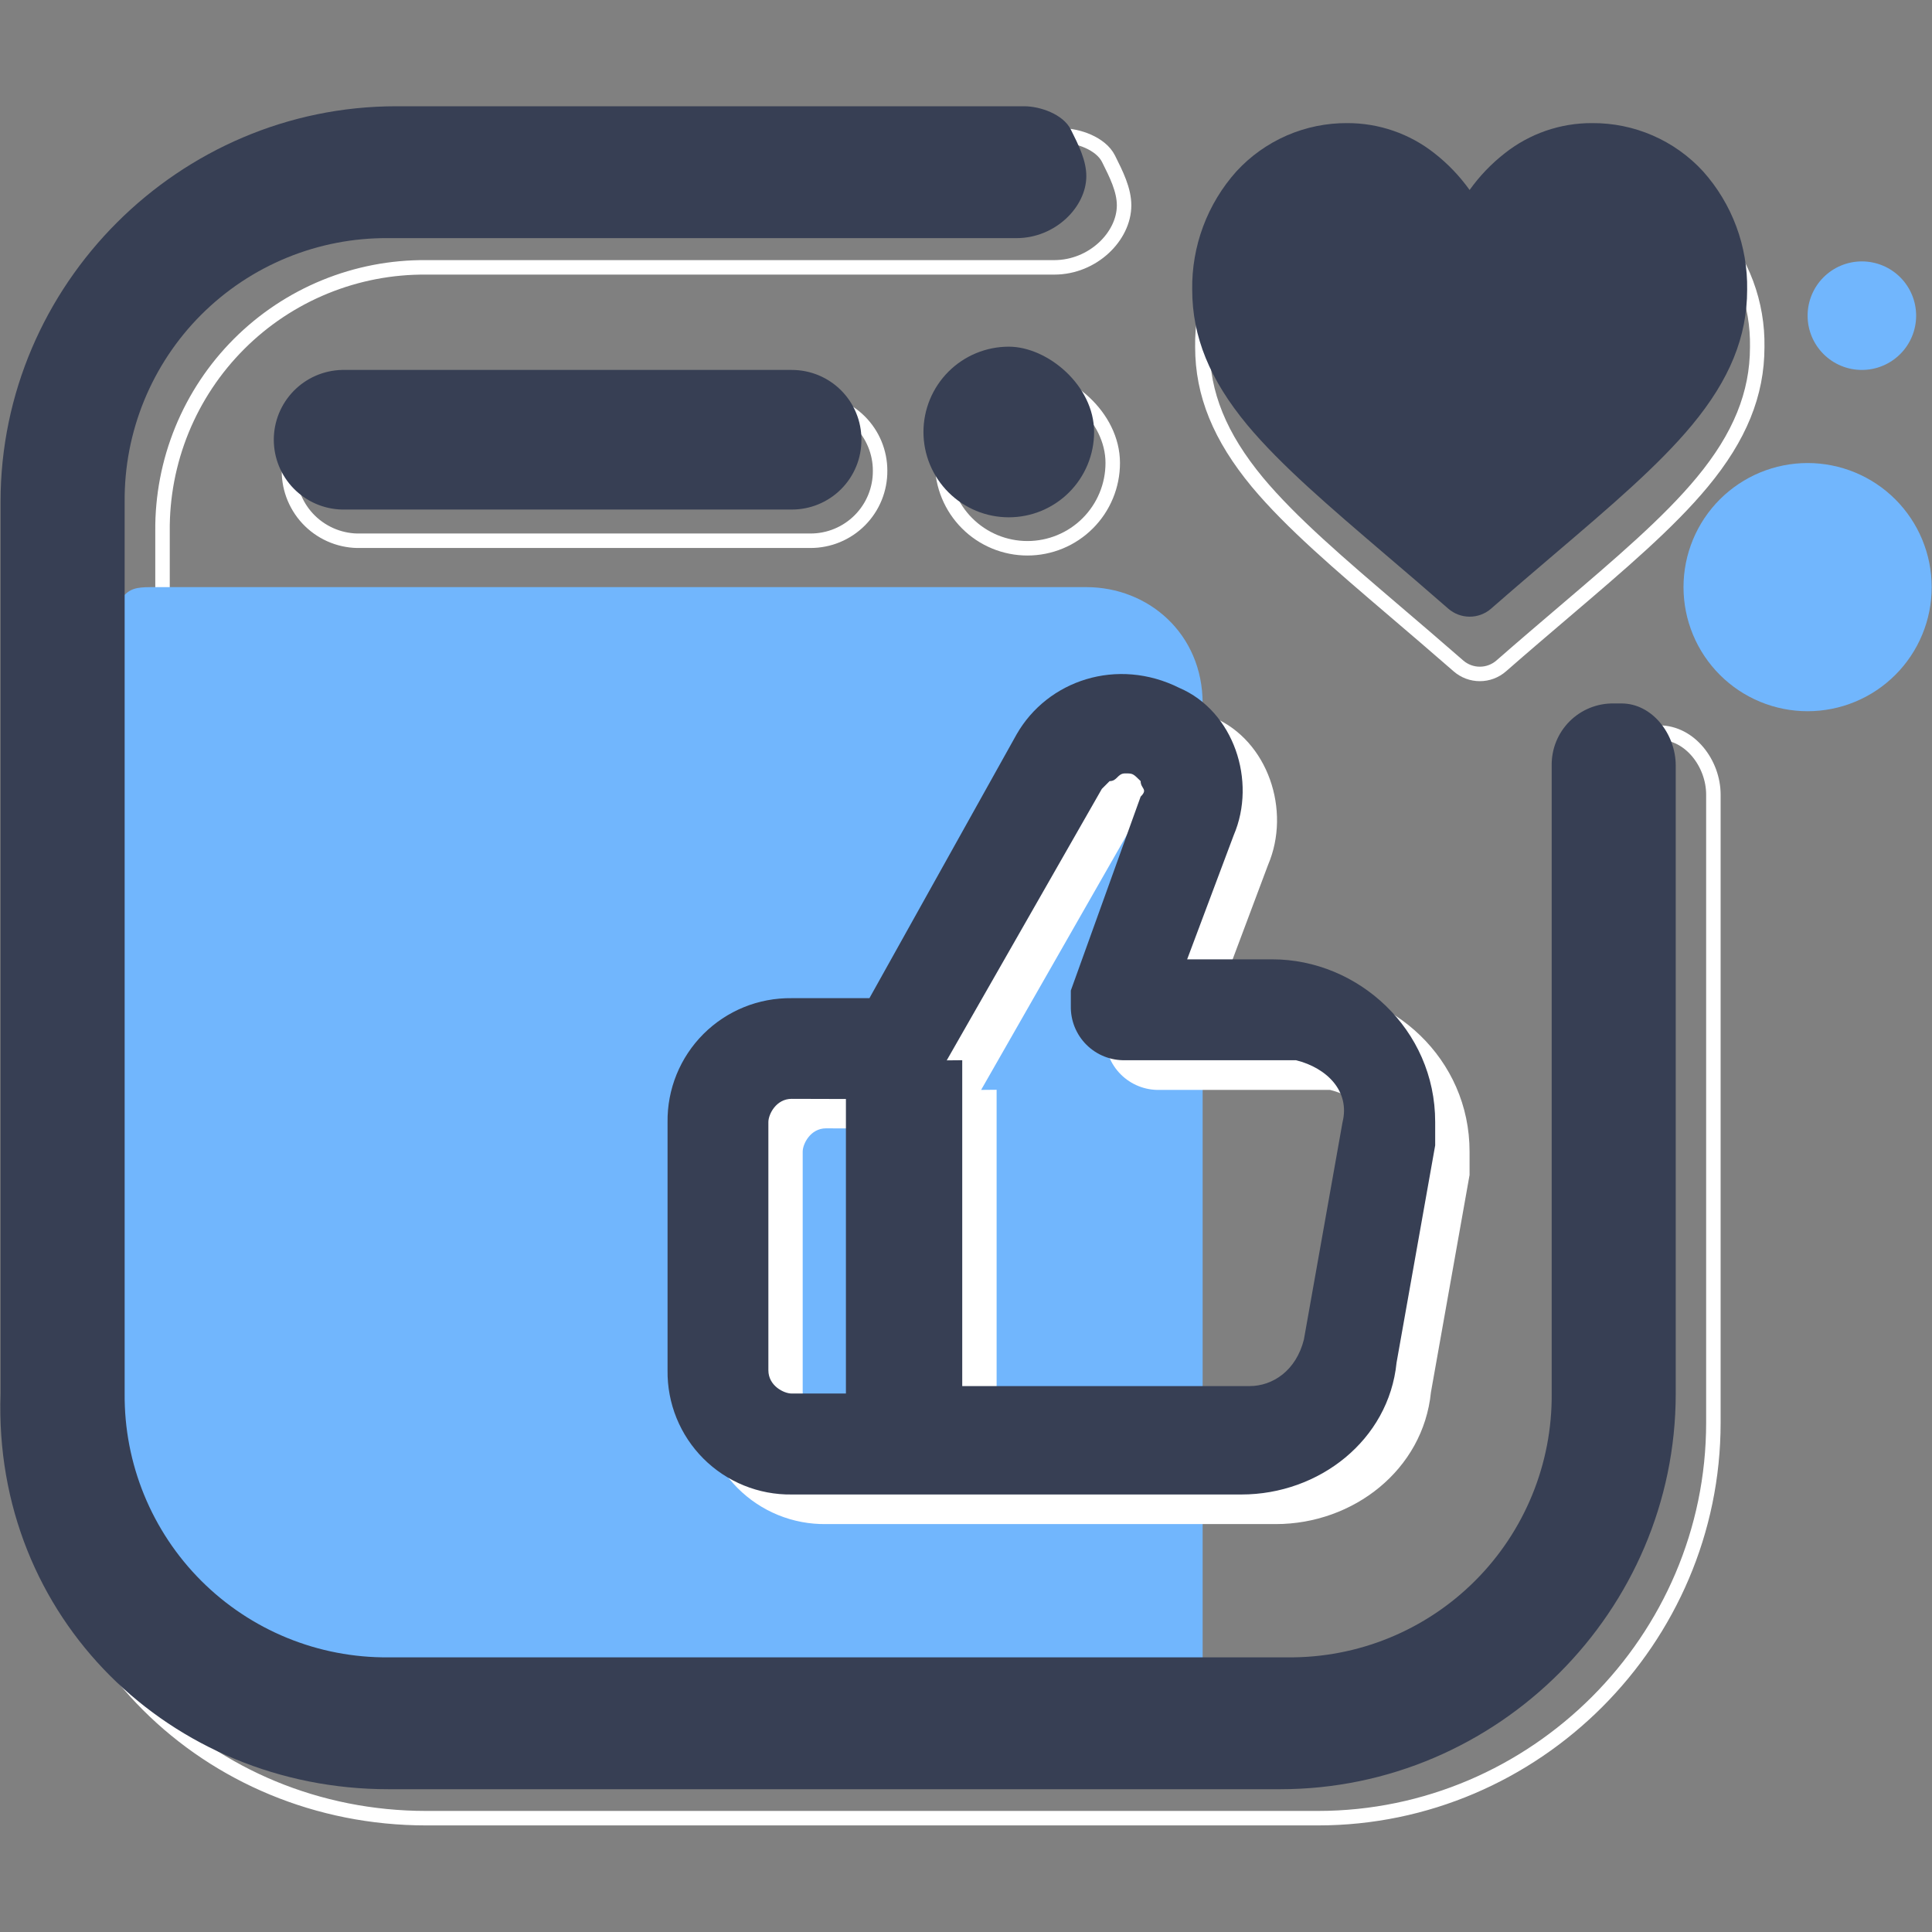
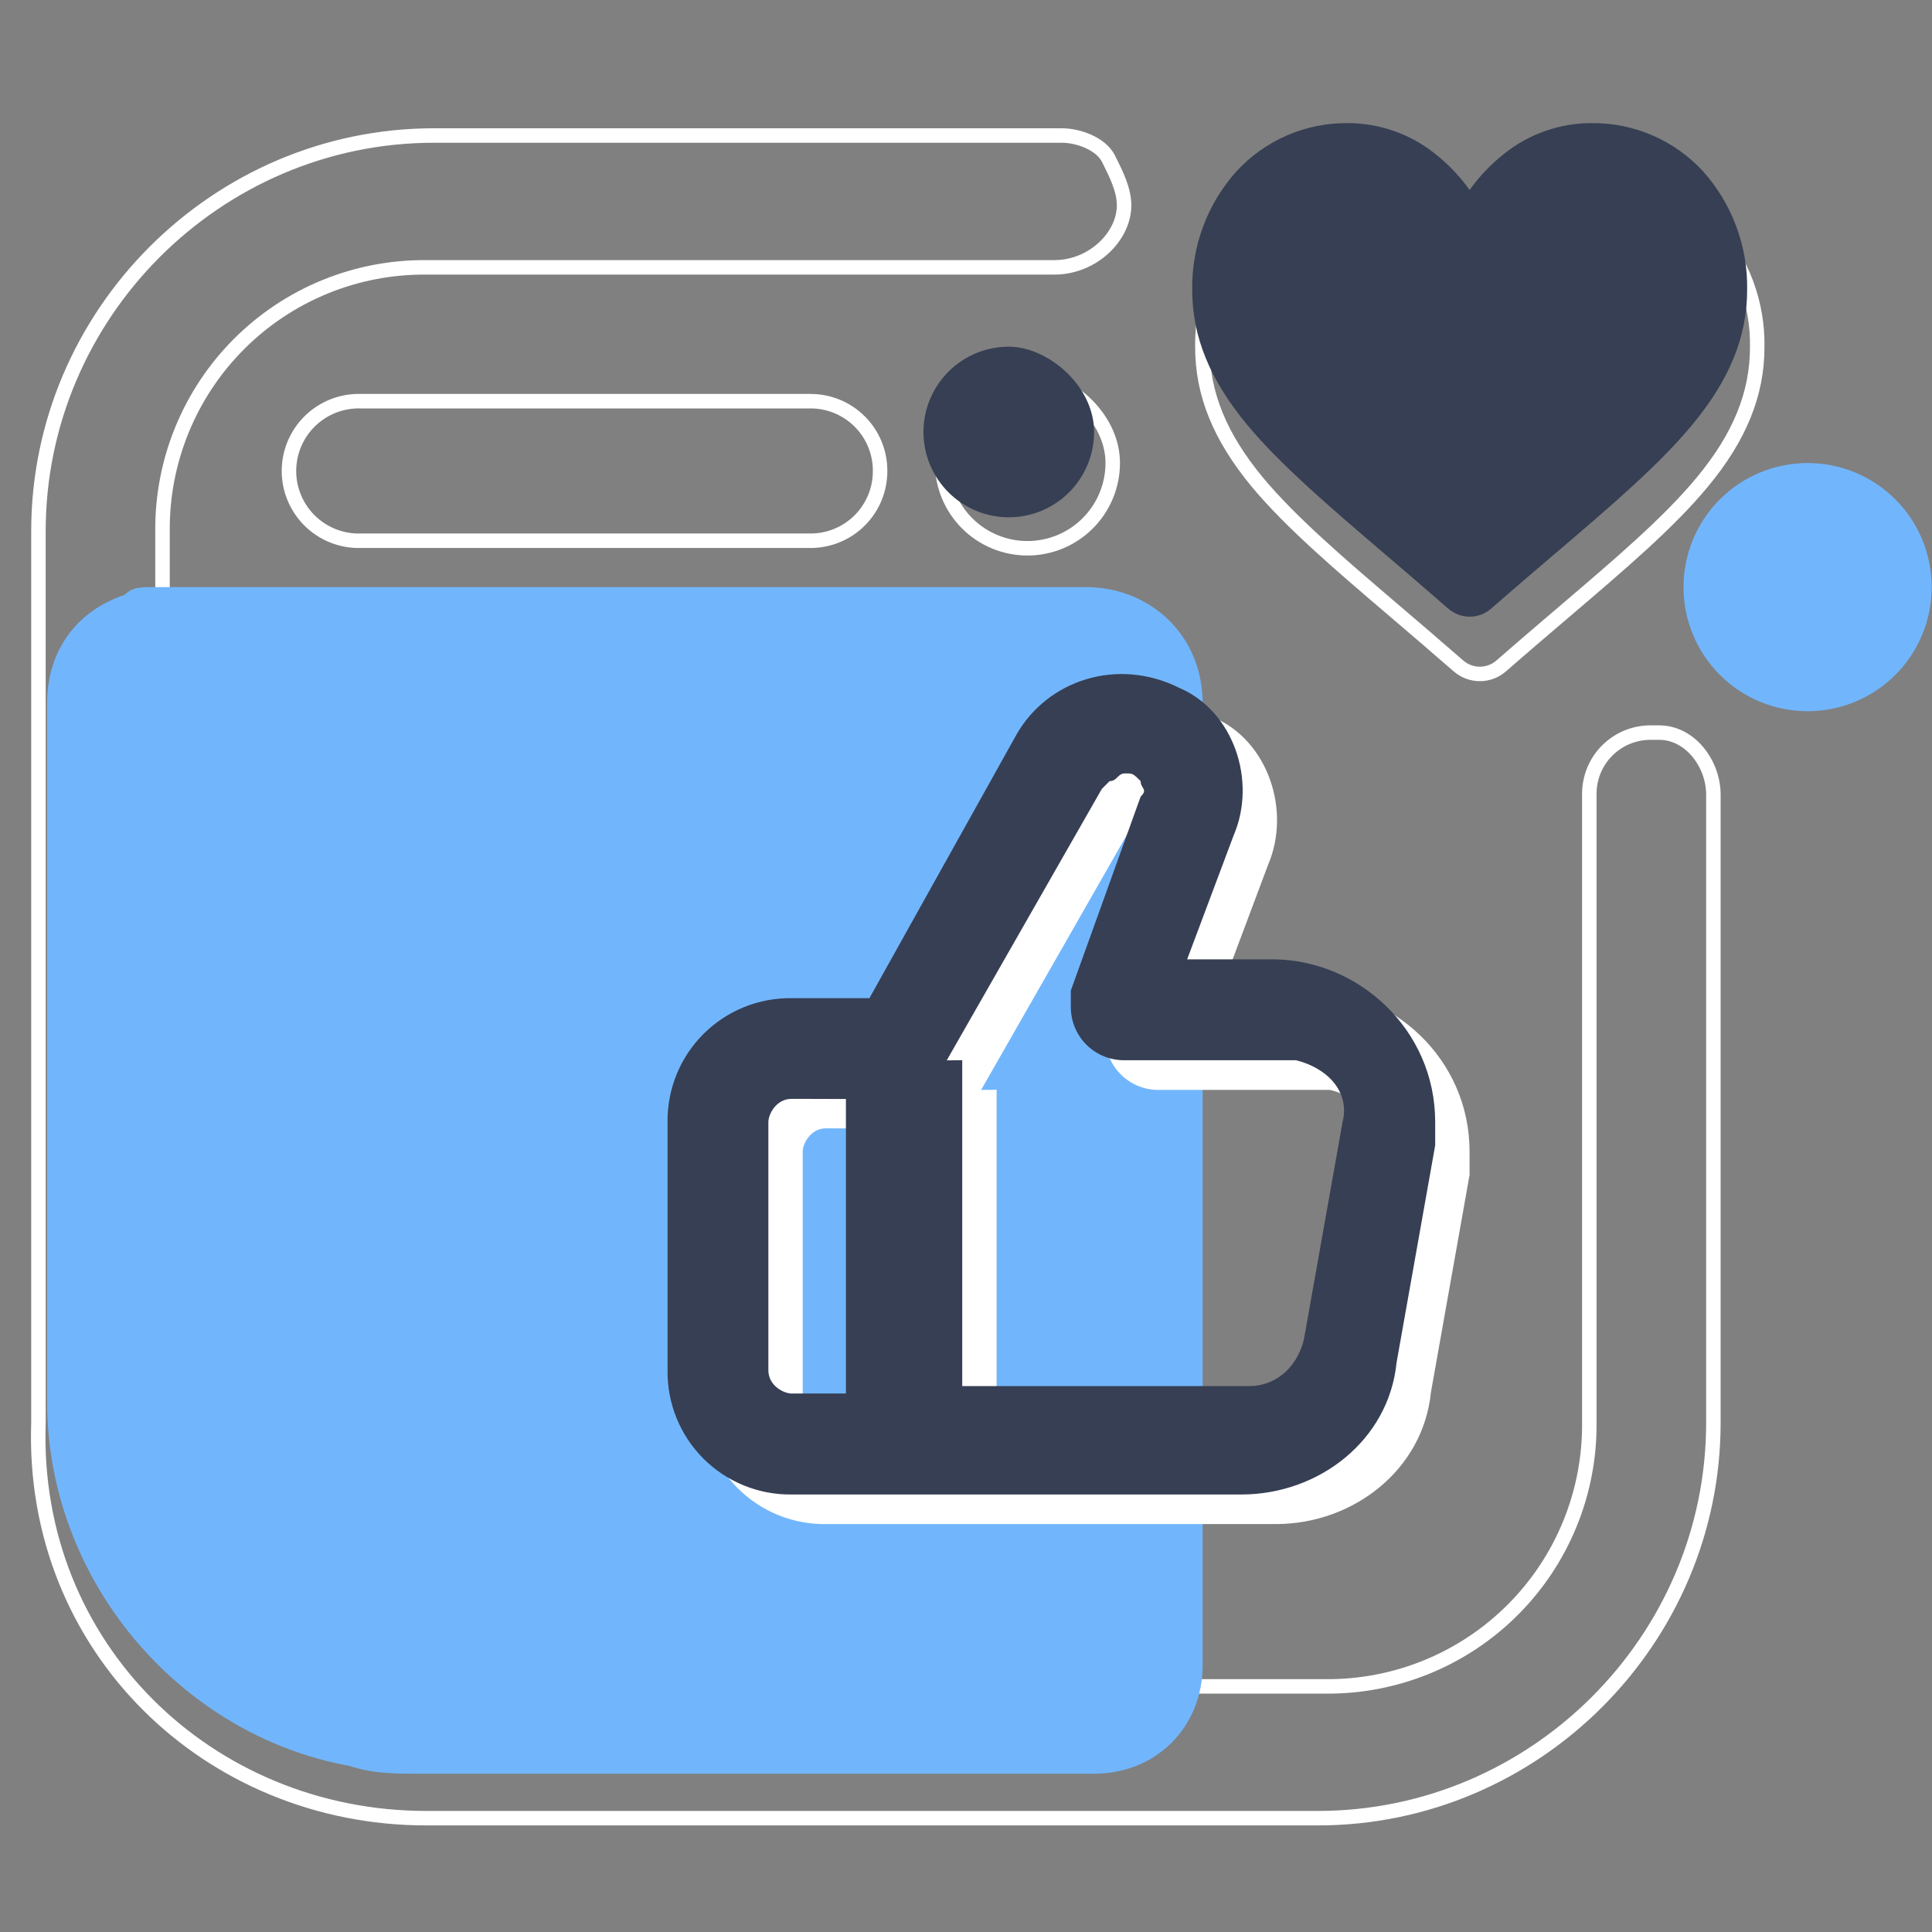
<svg xmlns="http://www.w3.org/2000/svg" width="1080" zoomAndPan="magnify" viewBox="0 0 810 810" height="1080" preserveAspectRatio="xMidYMid meet" version="1.0">
  <rect x="0" y="0" width="810" height="810" fill="#808080" stroke="none" />
  <defs>
    <clipPath id="2a7c97188d">
      <path d="M 0 44.551 L 805 44.551 L 805 765.301 L 0 765.301 Z M 0 44.551 " clip-rule="nonzero" />
    </clipPath>
    <clipPath id="a41121e4a3">
      <path d="M 418 44.551 L 810 44.551 L 810 369 L 418 369 Z M 418 44.551 " clip-rule="nonzero" />
    </clipPath>
    <clipPath id="7e3965892e">
-       <path d="M 0 44.551 L 703 44.551 L 703 751 L 0 751 Z M 0 44.551 " clip-rule="nonzero" />
-     </clipPath>
+       </clipPath>
  </defs>
  <g clip-path="url(#2a7c97188d)">
    <path stroke-linecap="butt" transform="matrix(2.024, 0, 0, 2.024, 0.13, 44.55)" fill="none" stroke-linejoin="miter" d="M 88.22 354.609 L 272.931 354.609 C 317.93 354.609 354.849 317.67 354.849 272.7 L 354.849 142.591 C 354.849 136.171 350.029 129.739 343.609 129.739 L 342 129.739 C 341.577 129.734 341.157 129.749 340.734 129.786 C 340.313 129.82 339.897 129.878 339.48 129.955 C 339.065 130.035 338.654 130.133 338.249 130.253 C 337.843 130.37 337.446 130.509 337.054 130.669 C 336.662 130.828 336.28 131.005 335.906 131.202 C 335.532 131.401 335.169 131.615 334.818 131.848 C 334.465 132.082 334.125 132.333 333.799 132.601 C 333.471 132.867 333.158 133.151 332.859 133.45 C 332.56 133.749 332.278 134.062 332.01 134.388 C 331.742 134.716 331.493 135.055 331.259 135.407 C 331.026 135.76 330.81 136.123 330.613 136.497 C 330.416 136.869 330.237 137.253 330.079 137.643 C 329.92 138.035 329.781 138.434 329.662 138.84 C 329.542 139.245 329.444 139.656 329.367 140.071 C 329.289 140.485 329.231 140.904 329.195 141.325 C 329.158 141.746 329.145 142.168 329.15 142.591 L 329.15 272.7 C 329.158 273.595 329.143 274.491 329.106 275.386 C 329.069 276.282 329.01 277.175 328.928 278.066 C 328.847 278.96 328.743 279.849 328.618 280.735 C 328.492 281.623 328.346 282.507 328.176 283.384 C 328.006 284.264 327.817 285.14 327.603 286.011 C 327.391 286.881 327.157 287.745 326.9 288.604 C 326.646 289.461 326.368 290.314 326.071 291.159 C 325.774 292.002 325.455 292.84 325.116 293.669 C 324.776 294.497 324.417 295.317 324.037 296.13 C 323.657 296.94 323.255 297.741 322.837 298.534 C 322.416 299.325 321.978 300.105 321.519 300.875 C 321.059 301.645 320.583 302.401 320.087 303.148 C 319.591 303.893 319.076 304.626 318.543 305.348 C 318.011 306.067 317.461 306.774 316.893 307.466 C 316.326 308.159 315.741 308.838 315.141 309.502 C 314.539 310.166 313.922 310.816 313.289 311.449 C 312.656 312.082 312.008 312.699 311.342 313.302 C 310.678 313.902 310.001 314.486 309.306 315.054 C 308.613 315.621 307.907 316.171 307.187 316.703 C 306.466 317.236 305.734 317.751 304.988 318.247 C 304.241 318.743 303.484 319.22 302.714 319.679 C 301.944 320.138 301.165 320.576 300.374 320.997 C 299.583 321.416 298.78 321.817 297.969 322.195 C 297.159 322.575 296.339 322.936 295.509 323.276 C 294.679 323.615 293.844 323.934 292.999 324.231 C 292.154 324.528 291.303 324.806 290.444 325.061 C 289.585 325.317 288.721 325.551 287.85 325.763 C 286.98 325.975 286.104 326.166 285.226 326.336 C 284.346 326.506 283.462 326.653 282.575 326.778 C 281.689 326.904 280.8 327.008 279.906 327.089 C 279.015 327.17 278.121 327.23 277.226 327.266 C 276.331 327.303 275.435 327.318 274.54 327.311 L 88.22 327.311 C 87.325 327.318 86.43 327.303 85.534 327.266 C 84.639 327.23 83.745 327.17 82.852 327.089 C 81.96 327.008 81.071 326.905 80.183 326.78 C 79.296 326.655 78.414 326.508 77.534 326.338 C 76.654 326.168 75.778 325.977 74.908 325.765 C 74.037 325.553 73.173 325.319 72.314 325.063 C 71.456 324.808 70.605 324.532 69.759 324.233 C 68.914 323.936 68.077 323.617 67.247 323.278 C 66.419 322.938 65.599 322.579 64.787 322.199 C 63.976 321.819 63.174 321.42 62.382 320.999 C 61.591 320.58 60.812 320.14 60.042 319.683 C 59.272 319.224 58.513 318.747 57.767 318.251 C 57.022 317.755 56.289 317.24 55.567 316.707 C 54.847 316.175 54.141 315.625 53.448 315.058 C 52.754 314.49 52.076 313.906 51.411 313.303 C 50.747 312.703 50.098 312.086 49.465 311.453 C 48.831 310.818 48.213 310.17 47.613 309.506 C 47.011 308.842 46.426 308.163 45.859 307.47 C 45.292 306.777 44.742 306.071 44.209 305.35 C 43.677 304.63 43.161 303.897 42.665 303.152 C 42.169 302.405 41.691 301.647 41.234 300.877 C 40.774 300.109 40.334 299.327 39.916 298.536 C 39.495 297.745 39.096 296.944 38.715 296.132 C 38.335 295.321 37.974 294.501 37.635 293.671 C 37.297 292.842 36.977 292.006 36.68 291.161 C 36.383 290.316 36.105 289.463 35.85 288.604 C 35.593 287.745 35.36 286.881 35.148 286.011 C 34.933 285.14 34.742 284.266 34.574 283.386 C 34.405 282.507 34.258 281.623 34.133 280.737 C 34.007 279.849 33.903 278.96 33.822 278.068 C 33.741 277.175 33.681 276.282 33.644 275.386 C 33.608 274.491 33.592 273.595 33.6 272.7 L 33.6 87.999 C 33.592 87.104 33.606 86.209 33.642 85.313 C 33.679 84.418 33.739 83.523 33.82 82.631 C 33.901 81.74 34.003 80.848 34.129 79.963 C 34.254 79.075 34.401 78.191 34.571 77.311 C 34.74 76.431 34.93 75.555 35.144 74.685 C 35.356 73.815 35.589 72.95 35.844 72.09 C 36.101 71.231 36.377 70.38 36.674 69.535 C 36.973 68.69 37.291 67.852 37.629 67.022 C 37.969 66.193 38.33 65.373 38.71 64.56 C 39.088 63.75 39.489 62.947 39.908 62.156 C 40.329 61.365 40.767 60.583 41.226 59.813 C 41.685 59.043 42.162 58.285 42.658 57.54 C 43.154 56.793 43.669 56.06 44.201 55.338 C 44.734 54.619 45.284 53.912 45.851 53.218 C 46.419 52.525 47.003 51.846 47.605 51.182 C 48.207 50.518 48.825 49.868 49.458 49.235 C 50.091 48.6 50.741 47.983 51.405 47.383 C 52.069 46.781 52.748 46.196 53.44 45.629 C 54.133 45.059 54.841 44.509 55.561 43.977 C 56.281 43.444 57.016 42.929 57.761 42.433 C 58.508 41.937 59.266 41.461 60.036 41.001 C 60.806 40.542 61.585 40.104 62.377 39.683 C 63.17 39.263 63.97 38.863 64.783 38.483 C 65.593 38.103 66.413 37.744 67.243 37.404 C 68.073 37.065 68.91 36.746 69.756 36.447 C 70.601 36.15 71.452 35.872 72.31 35.618 C 73.169 35.363 74.035 35.127 74.906 34.915 C 75.776 34.703 76.65 34.512 77.53 34.342 C 78.41 34.172 79.294 34.026 80.181 33.9 C 81.069 33.775 81.959 33.673 82.852 33.591 C 83.743 33.51 84.637 33.451 85.532 33.414 C 86.428 33.377 87.325 33.362 88.22 33.37 L 218.32 33.37 C 226.32 33.37 232.781 26.95 232.781 20.52 C 232.781 17.309 231.169 14.1 229.56 10.88 C 227.951 7.659 223.14 6.059 219.929 6.059 L 89.82 6.059 C 44.85 6.059 7.899 43 7.899 87.999 L 7.899 272.7 C 6.3 319.28 43.24 354.609 88.22 354.609 Z M 88.22 354.609 " stroke="#ffffff" stroke-width="3" stroke-opacity="1" stroke-miterlimit="10" />
  </g>
  <path fill="#71b6fd" d="M 455.445 246.156 L 65.273 246.156 C 58.754 246.156 55.516 246.156 52.258 249.395 C 32.742 255.891 19.746 272.168 19.746 294.922 L 19.746 587.562 C 19.746 662.34 75.012 727.383 146.551 740.379 C 156.309 743.637 166.066 743.637 175.824 743.637 L 458.707 743.637 C 484.719 743.637 504.215 724.125 504.215 698.109 L 504.215 294.922 C 504.191 265.648 481.461 246.156 455.445 246.156 Z M 62.016 681.855 Z M 62.016 681.855 " fill-opacity="1" fill-rule="nonzero" />
  <path stroke-linecap="butt" transform="matrix(2.024, 0, 0, 2.024, 0.13, 44.55)" fill="none" stroke-linejoin="miter" d="M 212.761 56.22 C 212.182 56.22 211.605 56.249 211.028 56.305 C 210.453 56.361 209.88 56.446 209.312 56.56 C 208.745 56.672 208.184 56.813 207.63 56.981 C 207.076 57.148 206.532 57.343 205.997 57.565 C 205.463 57.787 204.94 58.034 204.43 58.306 C 203.919 58.578 203.425 58.875 202.943 59.198 C 202.462 59.52 201.997 59.863 201.55 60.23 C 201.104 60.599 200.675 60.987 200.266 61.396 C 199.855 61.805 199.467 62.233 199.101 62.681 C 198.734 63.128 198.389 63.592 198.068 64.074 C 197.746 64.554 197.449 65.05 197.177 65.56 C 196.903 66.071 196.656 66.594 196.436 67.129 C 196.214 67.663 196.019 68.207 195.851 68.761 C 195.683 69.315 195.543 69.874 195.429 70.444 C 195.317 71.011 195.232 71.582 195.176 72.157 C 195.118 72.734 195.089 73.311 195.089 73.89 C 195.089 74.469 195.118 75.046 195.176 75.623 C 195.232 76.198 195.317 76.769 195.429 77.336 C 195.543 77.906 195.683 78.465 195.851 79.019 C 196.019 79.573 196.214 80.117 196.436 80.651 C 196.656 81.186 196.903 81.709 197.177 82.22 C 197.449 82.73 197.746 83.226 198.068 83.706 C 198.389 84.188 198.734 84.652 199.101 85.099 C 199.467 85.547 199.855 85.975 200.266 86.384 C 200.675 86.793 201.104 87.181 201.55 87.55 C 201.997 87.916 202.462 88.26 202.943 88.582 C 203.425 88.904 203.919 89.202 204.43 89.474 C 204.94 89.746 205.463 89.993 205.997 90.215 C 206.532 90.437 207.076 90.631 207.63 90.799 C 208.184 90.967 208.745 91.108 209.312 91.22 C 209.88 91.334 210.453 91.419 211.028 91.475 C 211.605 91.531 212.182 91.56 212.761 91.56 C 213.34 91.56 213.917 91.531 214.492 91.475 C 215.069 91.419 215.64 91.334 216.207 91.22 C 216.774 91.108 217.336 90.967 217.89 90.799 C 218.443 90.631 218.988 90.437 219.522 90.215 C 220.057 89.993 220.58 89.746 221.089 89.474 C 221.6 89.202 222.096 88.904 222.577 88.582 C 223.057 88.26 223.522 87.916 223.97 87.55 C 224.418 87.181 224.846 86.793 225.255 86.384 C 225.664 85.975 226.052 85.547 226.419 85.099 C 226.785 84.652 227.131 84.188 227.453 83.706 C 227.773 83.226 228.07 82.73 228.344 82.22 C 228.616 81.709 228.863 81.186 229.085 80.651 C 229.307 80.117 229.5 79.573 229.67 79.019 C 229.838 78.465 229.977 77.906 230.091 77.336 C 230.203 76.769 230.288 76.198 230.345 75.623 C 230.401 75.046 230.43 74.469 230.43 73.89 C 230.43 64.25 220.79 56.22 212.761 56.22 Z M 212.761 56.22 " stroke="#ffffff" stroke-width="3" stroke-opacity="1" stroke-miterlimit="10" />
  <path stroke-linecap="butt" transform="matrix(2.024, 0, 0, 2.024, 0.13, 44.55)" fill="none" stroke-linejoin="miter" d="M 182.24 75.49 C 182.244 75.964 182.224 76.439 182.18 76.912 C 182.137 77.385 182.07 77.855 181.981 78.32 C 181.89 78.787 181.778 79.249 181.643 79.704 C 181.508 80.159 181.35 80.607 181.171 81.047 C 180.991 81.485 180.791 81.915 180.569 82.336 C 180.347 82.755 180.104 83.164 179.841 83.559 C 179.579 83.955 179.297 84.337 178.998 84.704 C 178.697 85.072 178.378 85.425 178.045 85.761 C 177.709 86.099 177.358 86.417 176.991 86.718 C 176.624 87.021 176.244 87.303 175.849 87.567 C 175.453 87.832 175.048 88.077 174.629 88.3 C 174.209 88.524 173.78 88.727 173.342 88.908 C 172.902 89.09 172.456 89.248 172.001 89.387 C 171.546 89.524 171.086 89.638 170.619 89.728 C 170.154 89.821 169.684 89.889 169.211 89.935 C 168.738 89.979 168.265 90.002 167.791 90 L 74.63 90 C 74.149 90.012 73.667 90 73.188 89.966 C 72.708 89.931 72.229 89.871 71.757 89.788 C 71.282 89.705 70.813 89.599 70.348 89.47 C 69.885 89.339 69.429 89.186 68.98 89.011 C 68.532 88.835 68.094 88.638 67.666 88.418 C 67.235 88.2 66.821 87.959 66.415 87.698 C 66.01 87.438 65.62 87.156 65.242 86.857 C 64.866 86.558 64.505 86.24 64.16 85.904 C 63.816 85.568 63.488 85.215 63.177 84.846 C 62.869 84.478 62.577 84.094 62.307 83.696 C 62.035 83.299 61.784 82.888 61.555 82.465 C 61.323 82.043 61.115 81.61 60.927 81.167 C 60.74 80.723 60.576 80.271 60.433 79.81 C 60.291 79.351 60.173 78.884 60.076 78.413 C 59.982 77.94 59.911 77.466 59.862 76.985 C 59.814 76.507 59.789 76.026 59.789 75.546 C 59.789 75.063 59.814 74.583 59.862 74.104 C 59.911 73.626 59.982 73.149 60.076 72.678 C 60.173 72.205 60.291 71.74 60.433 71.279 C 60.576 70.82 60.74 70.366 60.927 69.925 C 61.115 69.481 61.323 69.047 61.555 68.624 C 61.784 68.201 62.035 67.79 62.307 67.393 C 62.577 66.995 62.869 66.613 63.177 66.243 C 63.488 65.874 63.816 65.523 64.16 65.187 C 64.505 64.852 64.866 64.533 65.242 64.232 C 65.62 63.933 66.01 63.653 66.415 63.391 C 66.821 63.13 67.235 62.891 67.666 62.671 C 68.094 62.451 68.532 62.254 68.98 62.079 C 69.429 61.903 69.885 61.751 70.348 61.621 C 70.813 61.492 71.282 61.384 71.757 61.301 C 72.229 61.218 72.708 61.16 73.188 61.124 C 73.667 61.089 74.149 61.077 74.63 61.091 L 167.791 61.091 C 168.263 61.089 168.734 61.11 169.205 61.154 C 169.676 61.199 170.143 61.266 170.608 61.357 C 171.071 61.448 171.53 61.56 171.982 61.697 C 172.435 61.832 172.881 61.99 173.317 62.169 C 173.755 62.349 174.182 62.55 174.6 62.771 C 175.017 62.993 175.422 63.235 175.816 63.497 C 176.21 63.757 176.59 64.039 176.956 64.338 C 177.323 64.637 177.672 64.954 178.008 65.288 C 178.342 65.621 178.66 65.971 178.961 66.335 C 179.26 66.7 179.542 67.078 179.806 67.472 C 180.069 67.864 180.312 68.269 180.536 68.686 C 180.758 69.103 180.96 69.529 181.142 69.967 C 181.323 70.403 181.481 70.847 181.62 71.3 C 181.757 71.752 181.871 72.209 181.964 72.674 C 182.056 73.137 182.126 73.604 182.172 74.075 C 182.217 74.546 182.24 75.017 182.24 75.49 Z M 182.24 75.49 " stroke="#ffffff" stroke-width="3" stroke-opacity="1" stroke-miterlimit="10" />
  <g clip-path="url(#a41121e4a3)">
    <path stroke-linecap="butt" transform="matrix(2.024, 0, 0, 2.024, 0.13, 44.55)" fill="none" stroke-linejoin="miter" d="M 354.82 25.35 C 354.091 24.557 353.323 23.804 352.516 23.09 C 351.71 22.378 350.866 21.709 349.99 21.084 C 349.112 20.458 348.206 19.881 347.268 19.351 C 346.33 18.822 345.367 18.342 344.379 17.913 C 343.393 17.483 342.384 17.107 341.357 16.782 C 340.331 16.458 339.289 16.188 338.235 15.974 C 337.18 15.758 336.114 15.598 335.043 15.493 C 333.971 15.389 332.898 15.341 331.819 15.351 C 330.194 15.343 328.579 15.472 326.974 15.739 C 325.37 16.003 323.798 16.402 322.262 16.931 C 320.724 17.462 319.242 18.118 317.814 18.897 C 316.388 19.677 315.037 20.572 313.76 21.58 C 310.958 23.772 308.525 26.315 306.46 29.209 C 304.391 26.317 301.958 23.774 299.16 21.58 C 297.883 20.572 296.532 19.679 295.104 18.899 C 293.678 18.12 292.196 17.466 290.658 16.935 C 289.12 16.404 287.549 16.007 285.946 15.74 C 284.34 15.474 282.725 15.345 281.101 15.351 C 280.024 15.341 278.949 15.389 277.876 15.493 C 276.805 15.598 275.742 15.758 274.686 15.974 C 273.631 16.188 272.589 16.458 271.562 16.782 C 270.536 17.107 269.529 17.485 268.541 17.913 C 267.553 18.344 266.59 18.822 265.652 19.353 C 264.716 19.883 263.807 20.46 262.931 21.086 C 262.053 21.709 261.212 22.378 260.403 23.09 C 259.597 23.804 258.829 24.557 258.099 25.35 C 256.61 27.021 255.288 28.814 254.134 30.732 C 252.98 32.65 252.015 34.659 251.236 36.756 C 250.458 38.856 249.881 41.007 249.505 43.215 C 249.128 45.42 248.961 47.643 248.999 49.88 C 248.999 59.599 252.631 68.5 260.399 77.88 C 267.4 86.27 277.4 94.799 288.941 104.66 C 292.891 108.029 297.369 111.85 302.029 115.919 C 302.334 116.188 302.66 116.425 303.008 116.631 C 303.355 116.84 303.72 117.015 304.098 117.158 C 304.478 117.301 304.866 117.409 305.265 117.48 C 305.663 117.554 306.064 117.588 306.469 117.588 C 306.875 117.588 307.276 117.554 307.676 117.48 C 308.073 117.409 308.463 117.301 308.841 117.158 C 309.221 117.015 309.584 116.84 309.931 116.631 C 310.279 116.425 310.605 116.188 310.91 115.919 C 315.56 111.85 320.05 108.029 324 104.66 C 335.58 94.79 345.579 86.27 352.53 77.88 C 360.31 68.5 363.93 59.599 363.93 49.88 C 363.969 47.641 363.801 45.42 363.423 43.213 C 363.046 41.007 362.469 38.854 361.69 36.756 C 360.91 34.657 359.943 32.65 358.788 30.732 C 357.634 28.814 356.31 27.019 354.82 25.35 Z M 354.82 25.35 " stroke="#ffffff" stroke-width="3" stroke-opacity="1" stroke-miterlimit="10" />
  </g>
  <g clip-path="url(#7e3965892e)">
    <path fill="#373f54" d="M 162.809 750.137 L 536.746 750.137 C 627.84 750.137 702.559 675.355 702.559 584.301 L 702.559 320.934 C 702.559 307.918 692.82 294.922 679.805 294.922 L 676.547 294.922 C 675.691 294.91 674.836 294.941 673.984 295.012 C 673.133 295.086 672.289 295.203 671.445 295.359 C 670.605 295.516 669.777 295.715 668.957 295.957 C 668.137 296.199 667.328 296.48 666.535 296.801 C 665.746 297.125 664.969 297.484 664.215 297.883 C 663.457 298.281 662.723 298.719 662.012 299.191 C 661.297 299.664 660.609 300.172 659.949 300.711 C 659.289 301.254 658.652 301.828 658.051 302.434 C 657.445 303.035 656.871 303.672 656.332 304.332 C 655.789 304.996 655.285 305.684 654.812 306.395 C 654.34 307.109 653.902 307.844 653.504 308.602 C 653.105 309.355 652.746 310.129 652.426 310.922 C 652.105 311.715 651.824 312.523 651.582 313.344 C 651.344 314.164 651.145 314.996 650.988 315.836 C 650.832 316.676 650.715 317.523 650.645 318.375 C 650.57 319.227 650.539 320.078 650.555 320.934 L 650.555 584.301 C 650.57 586.117 650.539 587.93 650.465 589.738 C 650.391 591.551 650.27 593.359 650.105 595.168 C 649.941 596.973 649.73 598.773 649.477 600.57 C 649.223 602.367 648.926 604.152 648.582 605.934 C 648.238 607.715 647.852 609.488 647.422 611.25 C 646.992 613.012 646.516 614.762 646 616.5 C 645.48 618.238 644.922 619.961 644.32 621.672 C 643.715 623.383 643.07 625.078 642.383 626.754 C 641.695 628.434 640.969 630.094 640.199 631.734 C 639.43 633.379 638.621 635 637.77 636.602 C 636.918 638.203 636.031 639.785 635.102 641.344 C 634.172 642.902 633.207 644.434 632.203 645.945 C 631.199 647.453 630.156 648.938 629.078 650.398 C 628 651.855 626.887 653.285 625.738 654.688 C 624.59 656.094 623.406 657.465 622.188 658.809 C 620.969 660.156 619.719 661.469 618.438 662.75 C 617.156 664.031 615.84 665.281 614.496 666.5 C 613.152 667.715 611.777 668.898 610.375 670.047 C 608.973 671.195 607.543 672.309 606.082 673.387 C 604.625 674.465 603.141 675.508 601.629 676.512 C 600.121 677.516 598.586 678.48 597.027 679.41 C 595.469 680.34 593.891 681.227 592.285 682.078 C 590.684 682.926 589.062 683.734 587.422 684.504 C 585.777 685.273 584.117 686.004 582.438 686.691 C 580.762 687.375 579.066 688.02 577.355 688.625 C 575.645 689.227 573.922 689.785 572.184 690.305 C 570.441 690.82 568.691 691.293 566.93 691.727 C 565.168 692.156 563.398 692.543 561.617 692.883 C 559.836 693.227 558.047 693.523 556.254 693.777 C 554.457 694.031 552.656 694.242 550.848 694.406 C 549.043 694.57 547.234 694.688 545.422 694.762 C 543.609 694.836 541.797 694.867 539.984 694.852 L 162.809 694.852 C 160.992 694.867 159.18 694.836 157.371 694.762 C 155.559 694.688 153.75 694.566 151.941 694.402 C 150.137 694.238 148.336 694.027 146.539 693.773 C 144.746 693.52 142.957 693.223 141.176 692.879 C 139.395 692.539 137.625 692.152 135.863 691.719 C 134.102 691.289 132.352 690.816 130.613 690.301 C 128.875 689.781 127.152 689.223 125.441 688.617 C 123.73 688.016 122.035 687.371 120.359 686.684 C 118.68 685.996 117.02 685.27 115.379 684.5 C 113.734 683.73 112.113 682.922 110.512 682.07 C 108.91 681.219 107.328 680.332 105.773 679.402 C 104.215 678.477 102.68 677.508 101.172 676.504 C 99.66 675.5 98.176 674.461 96.719 673.383 C 95.262 672.305 93.828 671.191 92.426 670.039 C 91.023 668.891 89.648 667.707 88.305 666.492 C 86.961 665.273 85.648 664.023 84.367 662.742 C 83.082 661.461 81.836 660.148 80.617 658.805 C 79.398 657.457 78.215 656.086 77.066 654.684 C 75.918 653.277 74.805 651.848 73.727 650.391 C 72.648 648.934 71.609 647.449 70.605 645.938 C 69.602 644.43 68.633 642.895 67.707 641.336 C 66.777 639.777 65.887 638.199 65.039 636.598 C 64.188 634.996 63.379 633.375 62.609 631.73 C 61.84 630.09 61.113 628.43 60.426 626.75 C 59.738 625.074 59.094 623.379 58.492 621.668 C 57.887 619.957 57.328 618.234 56.809 616.496 C 56.293 614.758 55.82 613.008 55.387 611.246 C 54.957 609.484 54.57 607.715 54.227 605.934 C 53.887 604.152 53.586 602.363 53.332 600.57 C 53.078 598.773 52.871 596.973 52.707 595.168 C 52.543 593.359 52.422 591.551 52.348 589.738 C 52.273 587.926 52.242 586.113 52.258 584.301 L 52.258 210.383 C 52.242 208.57 52.273 206.758 52.348 204.945 C 52.422 203.137 52.543 201.324 52.707 199.52 C 52.871 197.715 53.078 195.914 53.332 194.117 C 53.586 192.324 53.887 190.535 54.227 188.754 C 54.57 186.973 54.957 185.203 55.387 183.441 C 55.82 181.68 56.293 179.93 56.809 178.191 C 57.328 176.453 57.887 174.73 58.492 173.02 C 59.094 171.309 59.738 169.613 60.426 167.938 C 61.113 166.258 61.84 164.598 62.609 162.957 C 63.379 161.312 64.188 159.691 65.039 158.09 C 65.887 156.488 66.777 154.906 67.707 153.348 C 68.633 151.793 69.602 150.258 70.605 148.746 C 71.609 147.238 72.648 145.754 73.727 144.297 C 74.805 142.836 75.918 141.406 77.066 140.004 C 78.215 138.602 79.398 137.227 80.617 135.883 C 81.832 134.539 83.082 133.227 84.367 131.945 C 85.648 130.66 86.961 129.41 88.305 128.195 C 89.648 126.977 91.023 125.793 92.426 124.645 C 93.828 123.496 95.262 122.383 96.719 121.305 C 98.176 120.227 99.66 119.188 101.172 118.18 C 102.68 117.176 104.215 116.211 105.773 115.281 C 107.328 114.355 108.91 113.465 110.512 112.617 C 112.113 111.766 113.734 110.957 115.379 110.188 C 117.02 109.418 118.68 108.691 120.359 108.004 C 122.035 107.316 123.73 106.672 125.441 106.066 C 127.152 105.465 128.875 104.906 130.613 104.387 C 132.352 103.871 134.102 103.395 135.863 102.965 C 137.625 102.535 139.395 102.148 141.176 101.805 C 142.957 101.465 144.746 101.164 146.539 100.91 C 148.336 100.656 150.137 100.449 151.941 100.285 C 153.75 100.117 155.559 100 157.371 99.926 C 159.18 99.848 160.992 99.82 162.809 99.836 L 426.195 99.836 C 442.391 99.836 455.445 86.816 455.445 73.82 C 455.445 67.305 452.207 60.805 448.949 54.309 C 445.688 47.809 435.934 44.551 429.434 44.551 L 166.125 44.551 C 75.031 44.551 0.23 119.328 0.23 210.383 L 0.23 584.301 C -3.027 678.598 71.773 750.137 162.809 750.137 Z M 162.809 750.137 " fill-opacity="1" fill-rule="nonzero" />
  </g>
  <path fill="#ffffff" d="M 547.898 414.621 L 512.129 414.621 L 531.645 362.594 C 541.379 339.84 531.645 310.57 508.871 300.812 C 482.855 287.816 453.605 297.574 440.59 320.328 L 378.805 430.875 L 346.293 430.875 C 344.586 430.855 342.879 430.918 341.176 431.066 C 339.469 431.215 337.777 431.449 336.098 431.766 C 334.418 432.086 332.758 432.484 331.117 432.969 C 329.477 433.453 327.867 434.016 326.281 434.66 C 324.699 435.305 323.148 436.023 321.637 436.824 C 320.125 437.625 318.66 438.496 317.234 439.441 C 315.809 440.387 314.434 441.398 313.109 442.484 C 311.789 443.566 310.52 444.711 309.312 445.922 C 308.102 447.129 306.957 448.395 305.875 449.719 C 304.793 451.043 303.777 452.418 302.832 453.844 C 301.887 455.266 301.016 456.734 300.215 458.246 C 299.418 459.758 298.695 461.305 298.051 462.891 C 297.406 464.473 296.844 466.086 296.359 467.727 C 295.875 469.367 295.477 471.027 295.156 472.707 C 294.84 474.387 294.605 476.078 294.457 477.781 C 294.309 479.484 294.246 481.191 294.27 482.902 L 294.27 586.953 C 294.246 588.664 294.309 590.371 294.457 592.074 C 294.605 593.777 294.836 595.469 295.156 597.148 C 295.473 598.832 295.871 600.492 296.355 602.133 C 296.836 603.773 297.402 605.383 298.047 606.969 C 298.691 608.555 299.41 610.102 300.211 611.613 C 301.008 613.125 301.879 614.594 302.824 616.02 C 303.77 617.445 304.785 618.816 305.867 620.141 C 306.949 621.465 308.098 622.73 309.305 623.941 C 310.516 625.152 311.781 626.297 313.105 627.379 C 314.43 628.461 315.805 629.477 317.23 630.422 C 318.652 631.367 320.121 632.238 321.633 633.039 C 323.145 633.836 324.695 634.559 326.277 635.203 C 327.863 635.848 329.477 636.41 331.117 636.895 C 332.758 637.375 334.418 637.777 336.098 638.094 C 337.777 638.41 339.469 638.645 341.172 638.789 C 342.879 638.938 344.582 639 346.293 638.98 L 534.883 638.98 C 567.395 638.98 596.664 616.227 599.926 583.715 L 616.121 492.621 L 616.121 482.863 C 616.18 443.895 583.668 414.621 547.898 414.621 Z M 369.066 473.145 L 369.066 596.629 L 346.293 596.629 C 343.055 596.629 336.535 593.371 336.535 586.871 L 336.535 482.82 C 336.535 479.582 339.797 473.062 346.293 473.062 Z M 411.336 456.949 L 476.359 343.16 L 479.617 339.902 C 482.855 339.902 482.855 336.645 486.117 336.645 C 489.375 336.645 489.375 336.645 492.613 339.902 C 492.613 343.16 495.871 343.16 492.613 346.402 L 463.363 427.699 L 463.363 434.195 C 463.344 434.945 463.367 435.695 463.426 436.441 C 463.484 437.191 463.582 437.934 463.715 438.672 C 463.848 439.406 464.02 440.137 464.227 440.855 C 464.438 441.578 464.68 442.285 464.957 442.98 C 465.238 443.676 465.551 444.359 465.898 445.023 C 466.246 445.688 466.629 446.332 467.043 446.957 C 467.453 447.582 467.898 448.188 468.371 448.766 C 468.848 449.348 469.348 449.902 469.879 450.434 C 470.41 450.965 470.965 451.465 471.547 451.941 C 472.125 452.414 472.73 452.859 473.355 453.27 C 473.98 453.684 474.625 454.066 475.289 454.414 C 475.953 454.762 476.633 455.074 477.332 455.352 C 478.027 455.633 478.734 455.875 479.453 456.082 C 480.176 456.293 480.906 456.461 481.641 456.598 C 482.379 456.73 483.121 456.828 483.871 456.887 C 484.617 456.945 485.367 456.965 486.117 456.949 L 557.656 456.949 C 570.652 460.211 580.41 469.965 577.152 482.965 L 560.957 574.059 C 557.719 587.055 547.961 593.555 538.203 593.555 L 417.836 593.555 L 417.836 456.891 Z M 411.336 456.949 " fill-opacity="1" fill-rule="nonzero" />
  <path fill="#373f54" d="M 533.484 402.211 L 497.715 402.211 L 517.23 350.188 C 526.988 327.434 517.23 298.18 494.477 288.422 C 468.465 275.406 439.191 285.164 426.195 307.918 L 364.512 418.488 L 331.902 418.488 C 330.191 418.465 328.484 418.527 326.781 418.676 C 325.078 418.82 323.387 419.055 321.707 419.371 C 320.023 419.688 318.363 420.086 316.723 420.566 C 315.082 421.051 313.473 421.613 311.887 422.258 C 310.305 422.902 308.754 423.621 307.242 424.418 C 305.73 425.219 304.262 426.09 302.836 427.035 C 301.41 427.98 300.039 428.992 298.715 430.074 C 297.391 431.156 296.125 432.305 294.914 433.512 C 293.703 434.723 292.559 435.988 291.477 437.309 C 290.395 438.633 289.379 440.008 288.434 441.434 C 287.488 442.855 286.617 444.324 285.816 445.836 C 285.02 447.348 284.297 448.898 283.652 450.48 C 283.008 452.066 282.445 453.676 281.961 455.316 C 281.48 456.957 281.078 458.617 280.762 460.297 C 280.445 461.977 280.211 463.668 280.062 465.375 C 279.914 467.078 279.852 468.785 279.875 470.492 L 279.875 574.543 C 279.852 576.254 279.914 577.961 280.062 579.664 C 280.211 581.367 280.445 583.062 280.762 584.742 C 281.078 586.422 281.48 588.082 281.961 589.723 C 282.445 591.363 283.008 592.977 283.652 594.559 C 284.297 596.145 285.02 597.691 285.816 599.203 C 286.613 600.715 287.488 602.184 288.434 603.609 C 289.379 605.035 290.391 606.41 291.477 607.734 C 292.559 609.055 293.703 610.324 294.914 611.531 C 296.121 612.742 297.387 613.887 298.711 614.969 C 300.035 616.055 301.41 617.066 302.836 618.012 C 304.262 618.957 305.73 619.828 307.242 620.629 C 308.754 621.426 310.301 622.148 311.887 622.793 C 313.469 623.438 315.082 624 316.723 624.484 C 318.363 624.965 320.023 625.367 321.703 625.684 C 323.383 626 325.078 626.234 326.781 626.383 C 328.484 626.531 330.191 626.594 331.902 626.57 L 520.488 626.57 C 553 626.57 582.25 603.816 585.512 571.305 L 601.707 480.211 L 601.707 470.453 C 601.766 431.484 569.254 402.211 533.484 402.211 Z M 354.656 460.758 L 354.656 584.242 L 331.902 584.242 C 328.641 584.242 322.145 581.004 322.145 574.484 L 322.145 470.434 C 322.145 467.191 325.383 460.695 331.902 460.695 Z M 396.922 444.562 L 461.945 330.754 L 465.203 327.492 C 468.465 327.492 468.465 324.254 471.703 324.254 C 474.941 324.254 474.961 324.254 478.219 327.492 C 478.219 330.754 481.461 330.754 478.219 333.992 L 448.949 415.289 L 448.949 421.789 C 448.934 422.539 448.957 423.289 449.016 424.035 C 449.078 424.785 449.176 425.527 449.312 426.27 C 449.445 427.008 449.621 427.738 449.828 428.457 C 450.039 429.18 450.285 429.887 450.566 430.586 C 450.848 431.281 451.164 431.961 451.516 432.625 C 451.863 433.289 452.246 433.934 452.664 434.562 C 453.078 435.188 453.523 435.789 454 436.371 C 454.477 436.949 454.98 437.504 455.516 438.035 C 456.047 438.566 456.605 439.066 457.191 439.539 C 457.773 440.012 458.379 440.453 459.008 440.867 C 459.637 441.277 460.281 441.656 460.949 442.004 C 461.617 442.348 462.297 442.66 462.996 442.938 C 463.695 443.215 464.406 443.457 465.129 443.66 C 465.852 443.867 466.582 444.035 467.32 444.164 C 468.059 444.297 468.805 444.391 469.555 444.445 C 470.301 444.504 471.051 444.52 471.805 444.5 L 543.344 444.5 C 556.34 447.738 566.098 457.496 562.859 470.512 L 546.664 561.609 C 543.406 574.605 533.648 581.125 523.891 581.125 L 403.422 581.125 L 403.422 444.5 Z M 396.922 444.562 " fill-opacity="1" fill-rule="nonzero" />
  <path fill="#373f54" d="M 422.938 145.344 C 421.766 145.344 420.594 145.398 419.43 145.516 C 418.266 145.629 417.105 145.801 415.957 146.031 C 414.809 146.258 413.672 146.543 412.551 146.883 C 411.43 147.223 410.328 147.617 409.246 148.066 C 408.164 148.512 407.105 149.012 406.074 149.566 C 405.039 150.117 404.035 150.719 403.062 151.371 C 402.09 152.02 401.148 152.719 400.242 153.461 C 399.336 154.203 398.469 154.992 397.641 155.82 C 396.812 156.648 396.027 157.516 395.285 158.422 C 394.543 159.324 393.844 160.266 393.195 161.238 C 392.543 162.215 391.941 163.219 391.391 164.25 C 390.836 165.285 390.336 166.34 389.887 167.422 C 389.441 168.508 389.047 169.609 388.707 170.73 C 388.367 171.852 388.082 172.984 387.852 174.133 C 387.625 175.281 387.453 176.441 387.336 177.605 C 387.223 178.773 387.164 179.941 387.164 181.113 C 387.164 182.285 387.223 183.453 387.336 184.617 C 387.453 185.785 387.625 186.941 387.852 188.09 C 388.082 189.238 388.367 190.375 388.707 191.496 C 389.047 192.617 389.441 193.719 389.887 194.801 C 390.336 195.883 390.836 196.941 391.391 197.973 C 391.941 199.008 392.543 200.012 393.195 200.984 C 393.844 201.961 394.543 202.898 395.285 203.805 C 396.027 204.711 396.812 205.578 397.641 206.406 C 398.469 207.234 399.336 208.02 400.242 208.762 C 401.148 209.508 402.09 210.203 403.062 210.855 C 404.035 211.504 405.039 212.105 406.074 212.66 C 407.105 213.211 408.164 213.711 409.246 214.16 C 410.328 214.609 411.43 215.004 412.551 215.344 C 413.672 215.684 414.809 215.965 415.957 216.195 C 417.105 216.426 418.266 216.594 419.43 216.711 C 420.594 216.824 421.766 216.883 422.938 216.883 C 424.105 216.883 425.277 216.824 426.441 216.711 C 427.609 216.594 428.766 216.426 429.914 216.195 C 431.062 215.965 432.199 215.684 433.32 215.344 C 434.441 215.004 435.543 214.609 436.625 214.16 C 437.707 213.711 438.766 213.211 439.797 212.66 C 440.832 212.105 441.836 211.504 442.809 210.855 C 443.781 210.203 444.723 209.508 445.629 208.762 C 446.535 208.02 447.402 207.234 448.23 206.406 C 449.059 205.578 449.844 204.711 450.586 203.805 C 451.328 202.898 452.027 201.961 452.676 200.984 C 453.328 200.012 453.93 199.008 454.48 197.973 C 455.035 196.941 455.535 195.883 455.984 194.801 C 456.43 193.719 456.824 192.617 457.164 191.496 C 457.504 190.375 457.789 189.238 458.02 188.09 C 458.246 186.941 458.418 185.785 458.535 184.617 C 458.648 183.453 458.707 182.285 458.707 181.113 C 458.707 161.598 439.191 145.344 422.938 145.344 Z M 422.938 145.344 " fill-opacity="1" fill-rule="nonzero" />
-   <path fill="#373f54" d="M 361.152 184.371 C 361.156 185.332 361.113 186.289 361.023 187.242 C 360.934 188.199 360.797 189.145 360.609 190.086 C 360.426 191.027 360.195 191.957 359.922 192.875 C 359.645 193.797 359.324 194.699 358.957 195.586 C 358.594 196.473 358.184 197.34 357.734 198.184 C 357.285 199.031 356.793 199.855 356.262 200.652 C 355.727 201.449 355.16 202.219 354.551 202.961 C 353.941 203.703 353.301 204.414 352.621 205.09 C 351.941 205.77 351.234 206.414 350.492 207.02 C 349.75 207.629 348.98 208.199 348.18 208.73 C 347.383 209.262 346.562 209.754 345.715 210.207 C 344.867 210.656 344 211.062 343.113 211.43 C 342.227 211.793 341.324 212.117 340.406 212.391 C 339.488 212.668 338.559 212.898 337.617 213.082 C 336.676 213.266 335.727 213.402 334.773 213.492 C 333.816 213.586 332.859 213.629 331.902 213.625 L 143.293 213.625 C 142.352 213.598 141.41 213.527 140.477 213.414 C 139.539 213.297 138.613 213.137 137.691 212.934 C 136.773 212.727 135.863 212.477 134.969 212.184 C 134.07 211.891 133.191 211.559 132.328 211.18 C 131.465 210.801 130.621 210.383 129.797 209.922 C 128.977 209.465 128.176 208.965 127.402 208.43 C 126.625 207.895 125.879 207.32 125.16 206.711 C 124.441 206.102 123.75 205.461 123.094 204.785 C 122.434 204.109 121.812 203.406 121.223 202.672 C 120.633 201.934 120.078 201.172 119.562 200.383 C 119.047 199.594 118.57 198.781 118.133 197.949 C 117.695 197.113 117.301 196.258 116.945 195.387 C 116.59 194.512 116.277 193.625 116.008 192.719 C 115.738 191.816 115.516 190.902 115.332 189.977 C 115.152 189.051 115.016 188.121 114.926 187.184 C 114.836 186.246 114.789 185.305 114.789 184.363 C 114.789 183.418 114.836 182.477 114.926 181.539 C 115.016 180.602 115.152 179.672 115.332 178.746 C 115.516 177.82 115.738 176.906 116.008 176.004 C 116.277 175.098 116.59 174.211 116.945 173.336 C 117.301 172.465 117.695 171.609 118.133 170.773 C 118.57 169.941 119.047 169.129 119.562 168.34 C 120.078 167.551 120.633 166.789 121.223 166.055 C 121.812 165.316 122.434 164.613 123.094 163.938 C 123.75 163.262 124.441 162.621 125.16 162.012 C 125.879 161.402 126.625 160.828 127.402 160.293 C 128.176 159.758 128.977 159.258 129.797 158.801 C 130.621 158.34 131.465 157.922 132.328 157.543 C 133.191 157.164 134.07 156.832 134.969 156.539 C 135.863 156.246 136.773 155.996 137.691 155.789 C 138.613 155.586 139.539 155.426 140.477 155.309 C 141.41 155.195 142.352 155.125 143.293 155.098 L 331.902 155.098 C 332.859 155.098 333.816 155.141 334.773 155.23 C 335.727 155.324 336.676 155.461 337.617 155.645 C 338.559 155.828 339.488 156.062 340.406 156.336 C 341.324 156.613 342.23 156.934 343.117 157.301 C 344.004 157.668 344.867 158.074 345.715 158.527 C 346.562 158.977 347.383 159.469 348.184 160.004 C 348.98 160.535 349.75 161.105 350.492 161.715 C 351.234 162.324 351.945 162.965 352.621 163.645 C 353.301 164.324 353.941 165.035 354.551 165.777 C 355.16 166.52 355.73 167.289 356.262 168.086 C 356.793 168.883 357.285 169.707 357.734 170.555 C 358.188 171.402 358.594 172.27 358.957 173.156 C 359.324 174.043 359.645 174.945 359.922 175.863 C 360.195 176.785 360.426 177.715 360.609 178.656 C 360.797 179.598 360.934 180.543 361.023 181.5 C 361.113 182.453 361.156 183.414 361.152 184.371 Z M 361.152 184.371 " fill-opacity="1" fill-rule="nonzero" />
-   <path fill="#71b6fd" d="M 803.352 132.348 C 803.352 133.09 803.316 133.836 803.242 134.574 C 803.168 135.316 803.059 136.055 802.914 136.785 C 802.77 137.516 802.586 138.238 802.371 138.949 C 802.156 139.664 801.906 140.363 801.617 141.055 C 801.332 141.742 801.016 142.414 800.664 143.07 C 800.312 143.73 799.93 144.367 799.516 144.988 C 799.102 145.605 798.66 146.203 798.188 146.781 C 797.715 147.355 797.215 147.906 796.688 148.434 C 796.16 148.961 795.609 149.461 795.031 149.934 C 794.457 150.406 793.859 150.852 793.238 151.266 C 792.621 151.68 791.98 152.062 791.324 152.414 C 790.668 152.766 789.992 153.082 789.305 153.367 C 788.617 153.652 787.914 153.902 787.203 154.121 C 786.488 154.336 785.766 154.516 785.035 154.664 C 784.305 154.809 783.57 154.918 782.828 154.988 C 782.086 155.062 781.344 155.098 780.598 155.098 C 779.852 155.098 779.109 155.062 778.367 154.988 C 777.625 154.918 776.891 154.809 776.16 154.664 C 775.426 154.516 774.707 154.336 773.992 154.121 C 773.277 153.902 772.578 153.652 771.891 153.367 C 771.203 153.082 770.527 152.766 769.871 152.414 C 769.215 152.062 768.574 151.68 767.957 151.266 C 767.336 150.852 766.738 150.406 766.164 149.934 C 765.586 149.461 765.035 148.961 764.508 148.434 C 763.98 147.906 763.48 147.355 763.008 146.781 C 762.535 146.203 762.094 145.605 761.68 144.988 C 761.266 144.367 760.883 143.73 760.531 143.07 C 760.18 142.414 759.859 141.742 759.574 141.055 C 759.289 140.363 759.039 139.664 758.824 138.949 C 758.605 138.238 758.426 137.516 758.281 136.785 C 758.137 136.055 758.027 135.316 757.953 134.574 C 757.879 133.836 757.844 133.09 757.844 132.348 C 757.844 131.602 757.879 130.855 757.953 130.117 C 758.027 129.375 758.137 128.637 758.281 127.906 C 758.426 127.176 758.605 126.453 758.824 125.742 C 759.039 125.027 759.289 124.328 759.574 123.637 C 759.859 122.949 760.18 122.277 760.531 121.621 C 760.883 120.961 761.266 120.324 761.68 119.703 C 762.094 119.086 762.535 118.488 763.008 117.91 C 763.48 117.336 763.98 116.785 764.508 116.258 C 765.035 115.73 765.586 115.23 766.164 114.758 C 766.738 114.285 767.336 113.84 767.957 113.426 C 768.574 113.012 769.215 112.629 769.871 112.277 C 770.527 111.926 771.203 111.609 771.891 111.324 C 772.578 111.039 773.281 110.789 773.992 110.57 C 774.707 110.355 775.426 110.176 776.16 110.031 C 776.891 109.883 777.625 109.773 778.367 109.703 C 779.109 109.629 779.852 109.594 780.598 109.594 C 781.344 109.594 782.086 109.629 782.828 109.703 C 783.57 109.773 784.305 109.883 785.035 110.031 C 785.766 110.176 786.488 110.355 787.203 110.57 C 787.914 110.789 788.617 111.039 789.305 111.324 C 789.992 111.609 790.668 111.926 791.324 112.277 C 791.98 112.629 792.621 113.012 793.238 113.426 C 793.859 113.84 794.457 114.285 795.031 114.758 C 795.609 115.23 796.16 115.73 796.688 116.258 C 797.215 116.785 797.715 117.336 798.188 117.91 C 798.66 118.488 799.102 119.086 799.516 119.703 C 799.93 120.324 800.312 120.961 800.664 121.621 C 801.016 122.277 801.332 122.949 801.617 123.637 C 801.906 124.328 802.156 125.027 802.371 125.742 C 802.586 126.453 802.77 127.176 802.914 127.906 C 803.059 128.637 803.168 129.375 803.242 130.117 C 803.316 130.855 803.352 131.602 803.352 132.348 Z M 803.352 132.348 " fill-opacity="1" fill-rule="nonzero" />
  <path fill="#71b6fd" d="M 809.871 246.156 C 809.871 247.859 809.785 249.559 809.617 251.254 C 809.453 252.949 809.203 254.633 808.871 256.305 C 808.539 257.977 808.125 259.625 807.629 261.258 C 807.133 262.887 806.562 264.488 805.91 266.062 C 805.258 267.637 804.531 269.176 803.727 270.68 C 802.922 272.184 802.047 273.641 801.102 275.059 C 800.156 276.477 799.141 277.844 798.059 279.16 C 796.98 280.477 795.836 281.738 794.633 282.941 C 793.426 284.148 792.164 285.289 790.848 286.371 C 789.531 287.453 788.164 288.465 786.746 289.414 C 785.332 290.359 783.871 291.234 782.367 292.039 C 780.867 292.84 779.328 293.566 777.754 294.219 C 776.18 294.871 774.578 295.445 772.945 295.941 C 771.316 296.434 769.664 296.848 767.992 297.18 C 766.32 297.512 764.641 297.762 762.941 297.93 C 761.246 298.098 759.547 298.18 757.844 298.18 C 756.141 298.18 754.441 298.098 752.746 297.93 C 751.047 297.762 749.363 297.512 747.695 297.18 C 746.023 296.848 744.371 296.434 742.742 295.941 C 741.109 295.445 739.508 294.871 737.934 294.219 C 736.359 293.566 734.82 292.84 733.32 292.039 C 731.816 291.234 730.355 290.359 728.941 289.414 C 727.523 288.465 726.156 287.453 724.84 286.371 C 723.523 285.289 722.262 284.148 721.055 282.941 C 719.852 281.738 718.707 280.477 717.629 279.16 C 716.547 277.844 715.531 276.477 714.586 275.059 C 713.641 273.641 712.766 272.184 711.961 270.68 C 711.156 269.176 710.43 267.637 709.777 266.062 C 709.125 264.488 708.555 262.887 708.059 261.258 C 707.562 259.625 707.148 257.977 706.816 256.305 C 706.484 254.633 706.234 252.949 706.07 251.254 C 705.902 249.559 705.816 247.859 705.816 246.156 C 705.816 244.449 705.902 242.75 706.07 241.055 C 706.234 239.359 706.484 237.676 706.816 236.004 C 707.148 234.332 707.562 232.684 708.059 231.051 C 708.555 229.422 709.125 227.82 709.777 226.246 C 710.43 224.672 711.156 223.133 711.961 221.629 C 712.766 220.129 713.641 218.668 714.586 217.25 C 715.531 215.836 716.547 214.469 717.629 213.148 C 718.707 211.832 719.852 210.57 721.055 209.367 C 722.262 208.164 723.523 207.02 724.84 205.938 C 726.156 204.855 727.523 203.844 728.941 202.898 C 730.355 201.949 731.816 201.074 733.32 200.273 C 734.82 199.469 736.359 198.742 737.934 198.09 C 739.508 197.438 741.109 196.863 742.742 196.371 C 744.371 195.875 746.023 195.461 747.695 195.129 C 749.363 194.797 751.047 194.547 752.746 194.379 C 754.441 194.211 756.141 194.129 757.844 194.129 C 759.547 194.129 761.246 194.211 762.941 194.379 C 764.641 194.547 766.324 194.797 767.992 195.129 C 769.664 195.461 771.316 195.875 772.945 196.371 C 774.578 196.863 776.18 197.438 777.754 198.09 C 779.328 198.742 780.867 199.469 782.367 200.273 C 783.871 201.074 785.332 201.949 786.746 202.898 C 788.164 203.844 789.531 204.855 790.848 205.938 C 792.164 207.02 793.426 208.16 794.633 209.367 C 795.836 210.57 796.98 211.832 798.059 213.148 C 799.141 214.469 800.156 215.836 801.102 217.25 C 802.047 218.668 802.922 220.129 803.727 221.629 C 804.531 223.133 805.258 224.672 805.91 226.246 C 806.562 227.82 807.133 229.422 807.629 231.051 C 808.125 232.684 808.539 234.332 808.871 236.004 C 809.203 237.676 809.453 239.359 809.617 241.055 C 809.785 242.75 809.871 244.449 809.871 246.156 Z M 809.871 246.156 " fill-opacity="1" fill-rule="nonzero" />
  <path fill="#373f54" d="M 714.035 71.859 C 712.562 70.254 711.008 68.727 709.375 67.285 C 707.738 65.84 706.035 64.488 704.258 63.223 C 702.484 61.957 700.648 60.789 698.75 59.715 C 696.852 58.641 694.902 57.668 692.902 56.801 C 690.902 55.93 688.863 55.168 686.785 54.512 C 684.707 53.855 682.598 53.309 680.461 52.875 C 678.324 52.438 676.172 52.117 674.004 51.906 C 671.832 51.695 669.656 51.598 667.477 51.613 C 664.184 51.602 660.914 51.863 657.668 52.398 C 654.418 52.938 651.238 53.742 648.125 54.816 C 645.016 55.891 642.016 57.219 639.125 58.797 C 636.238 60.375 633.5 62.188 630.918 64.227 C 625.246 68.656 620.32 73.797 616.141 79.652 C 611.953 73.801 607.027 68.66 601.363 64.227 C 598.785 62.195 596.059 60.391 593.18 58.816 C 590.301 57.242 587.309 55.918 584.207 54.844 C 581.105 53.77 577.938 52.961 574.699 52.422 C 571.465 51.879 568.203 51.609 564.922 51.613 C 562.742 51.598 560.566 51.695 558.398 51.906 C 556.227 52.117 554.074 52.441 551.938 52.875 C 549.801 53.312 547.695 53.859 545.617 54.516 C 543.535 55.172 541.496 55.934 539.496 56.801 C 537.5 57.672 535.551 58.645 533.652 59.715 C 531.754 60.789 529.918 61.957 528.141 63.223 C 526.367 64.488 524.66 65.84 523.027 67.285 C 521.395 68.727 519.84 70.254 518.363 71.859 C 515.344 75.234 512.66 78.859 510.316 82.738 C 507.973 86.617 506.012 90.676 504.426 94.922 C 502.84 99.164 501.664 103.52 500.895 107.984 C 500.121 112.449 499.77 116.945 499.84 121.477 C 499.84 141.152 507.188 159.148 522.918 178.156 C 537.09 195.141 557.332 212.387 580.691 232.367 C 588.688 239.191 597.758 246.926 607.172 255.164 C 607.789 255.703 608.449 256.184 609.156 256.605 C 609.859 257.027 610.594 257.383 611.363 257.672 C 612.133 257.961 612.918 258.176 613.727 258.324 C 614.535 258.473 615.348 258.543 616.168 258.543 C 616.992 258.543 617.805 258.473 618.613 258.324 C 619.418 258.176 620.207 257.961 620.977 257.672 C 621.746 257.383 622.48 257.027 623.184 256.605 C 623.891 256.184 624.551 255.703 625.168 255.164 C 634.582 246.926 643.672 239.191 651.668 232.367 C 675.109 212.387 695.352 195.141 709.422 178.156 C 725.172 159.148 732.5 141.152 732.5 121.477 C 732.574 116.945 732.227 112.453 731.461 107.988 C 730.695 103.523 729.523 99.172 727.941 94.926 C 726.363 90.684 724.406 86.621 722.066 82.742 C 719.73 78.863 717.051 75.238 714.035 71.859 Z M 714.035 71.859 " fill-opacity="1" fill-rule="nonzero" />
</svg>